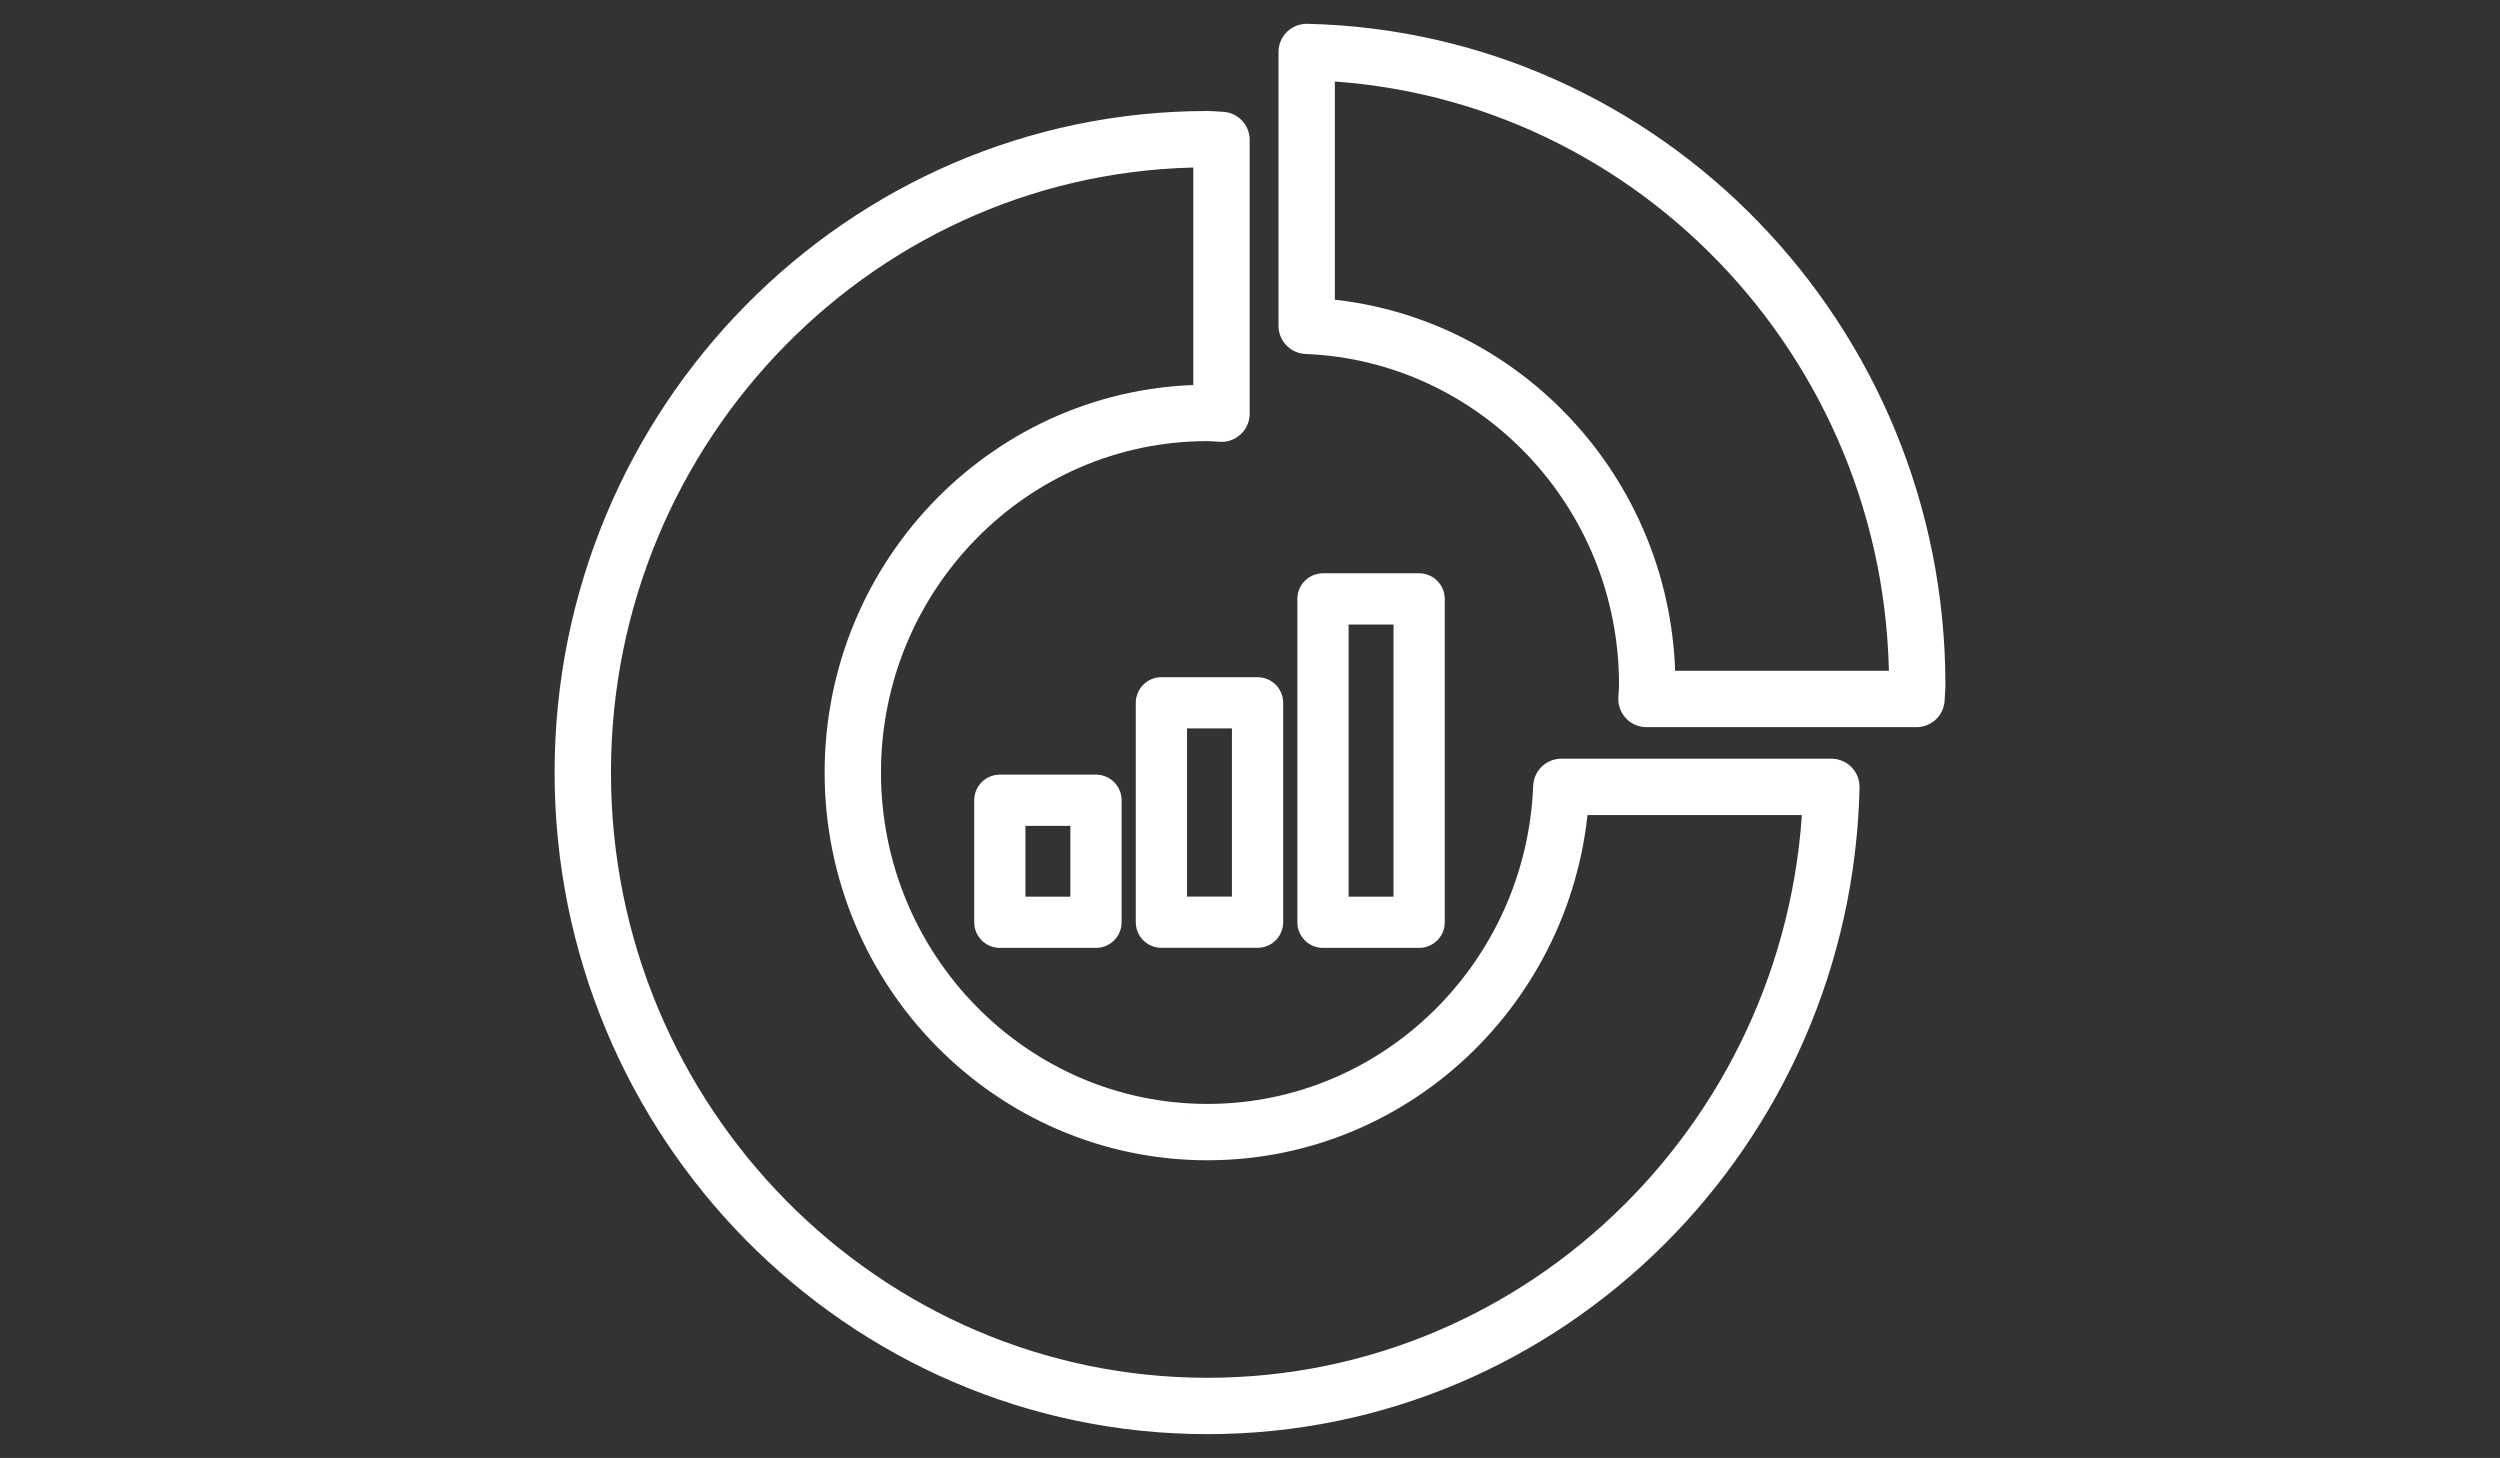
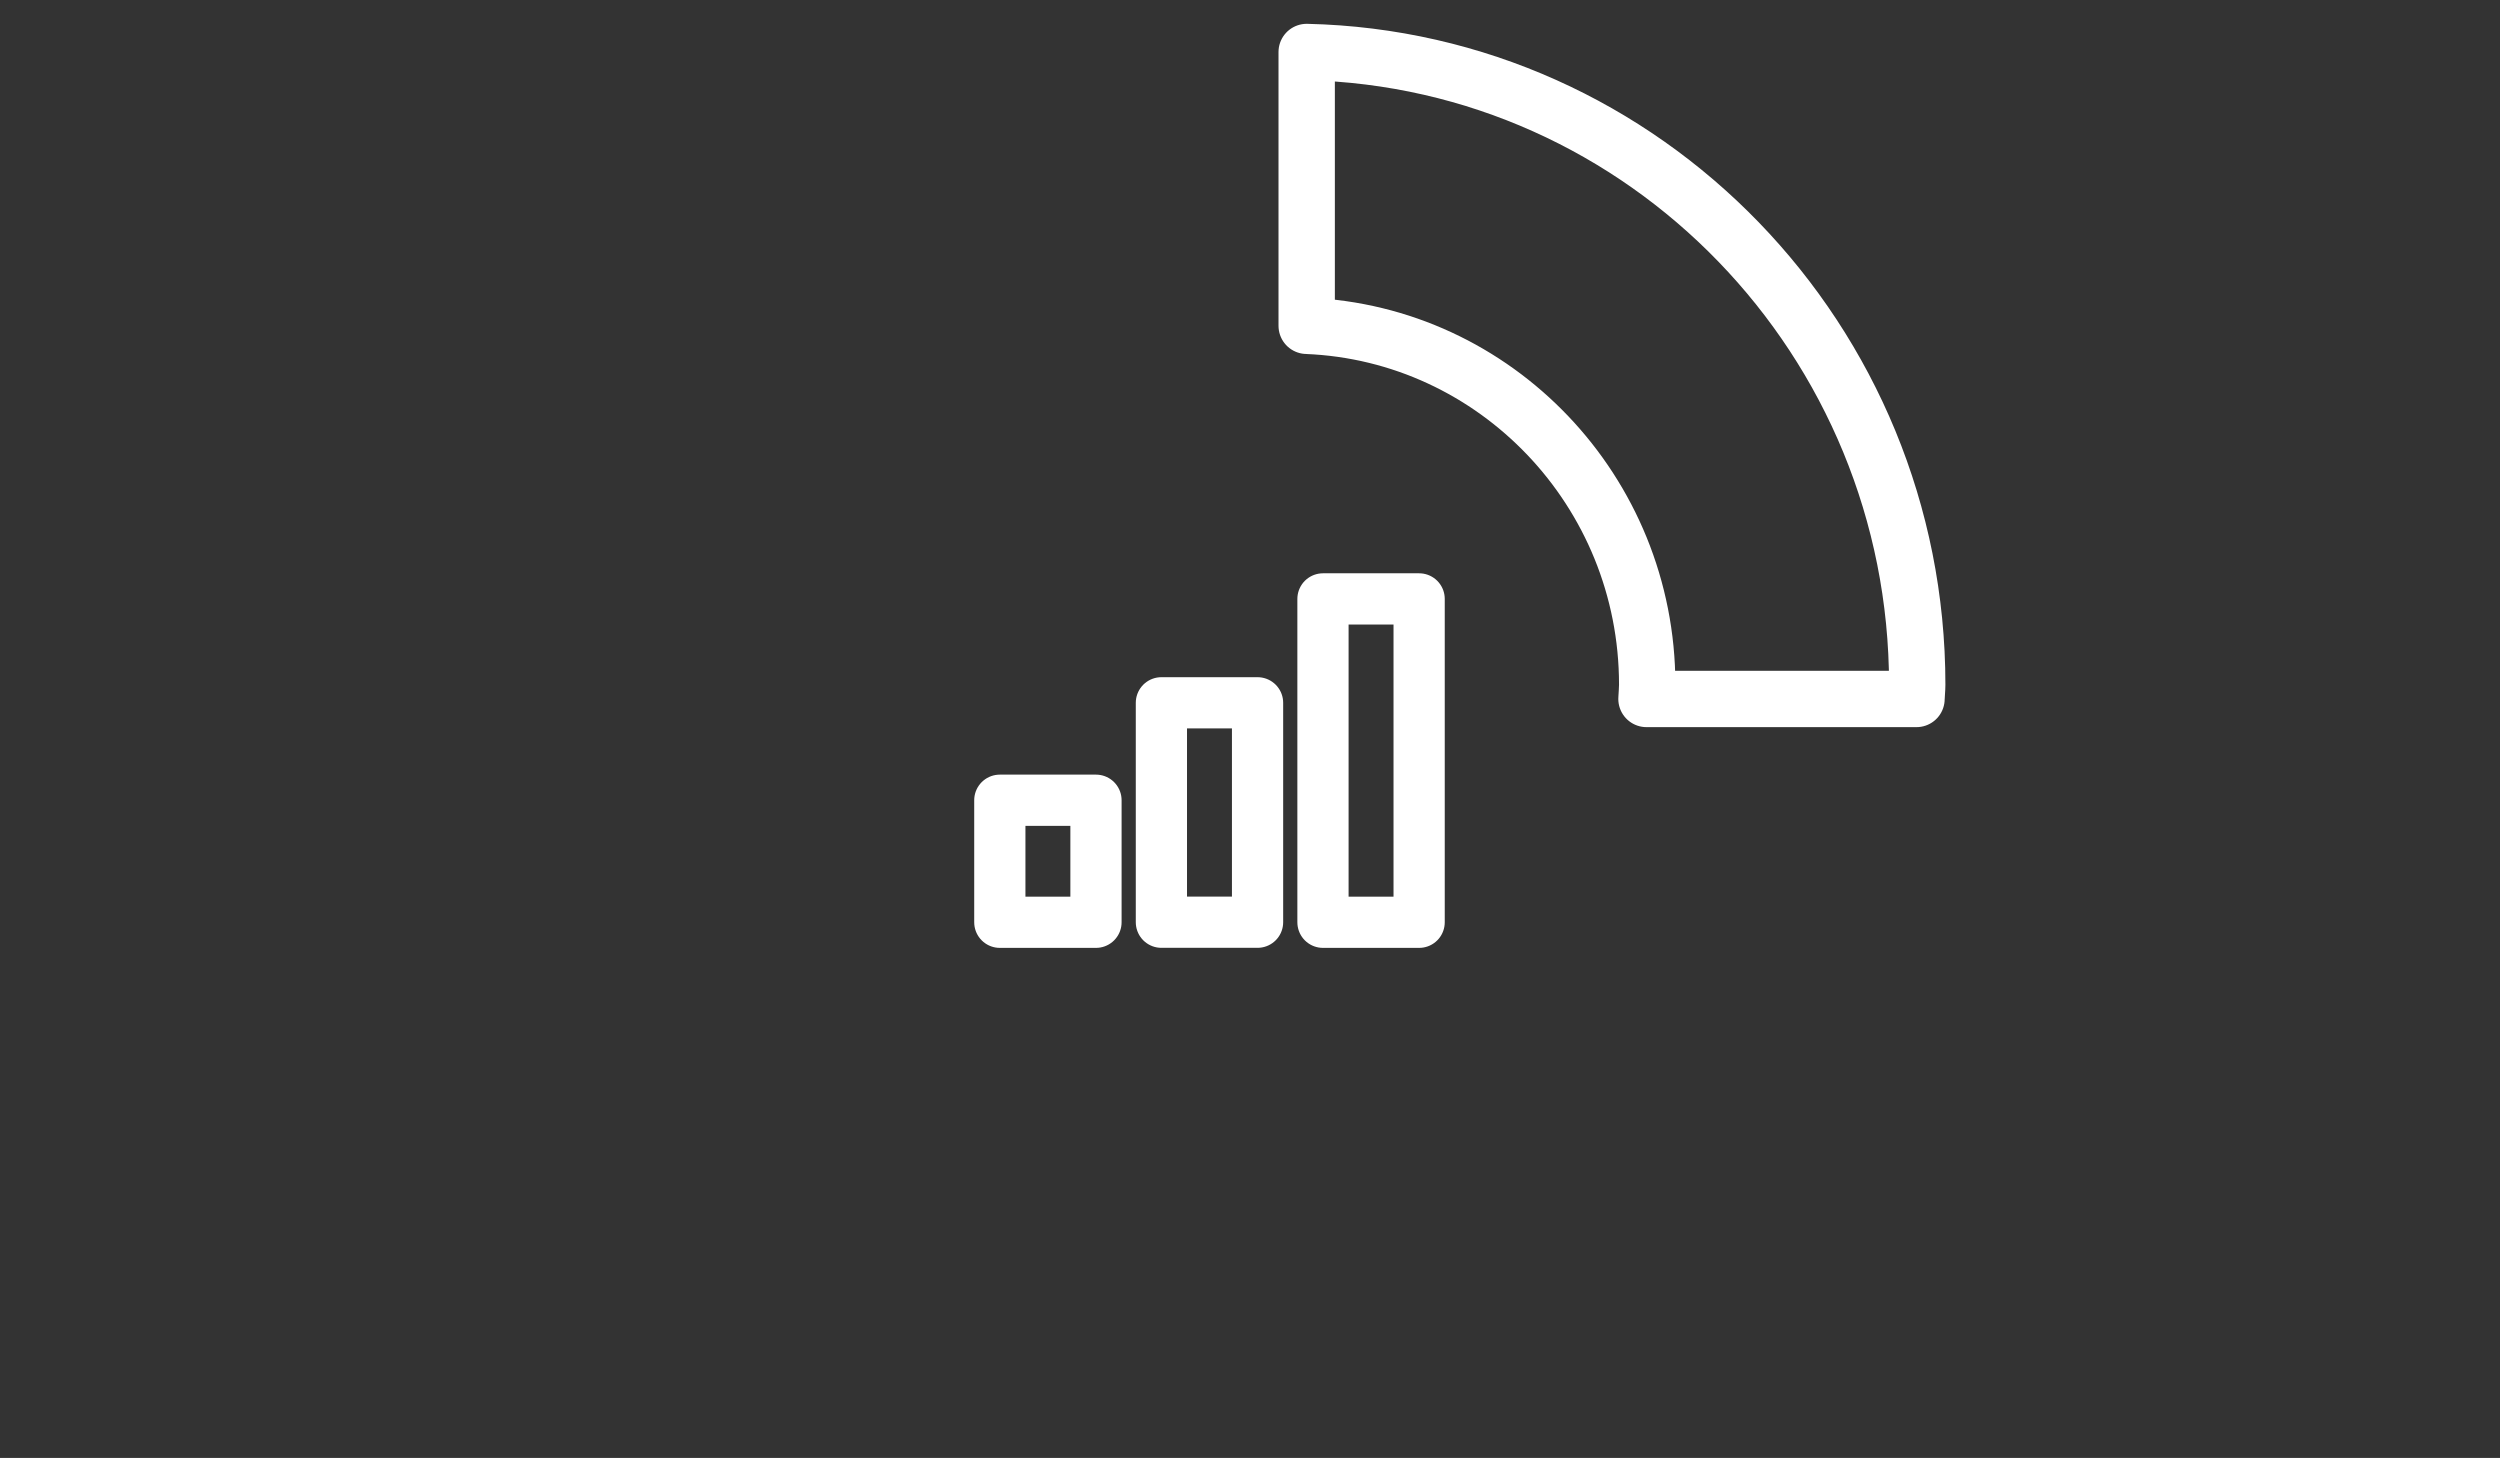
<svg xmlns="http://www.w3.org/2000/svg" viewBox="0 0 48.801 28.46">
  <rect x="0" y="0" width="48.801" height="28.46" fill="#333333" stroke="none" />
  <g fill="none" stroke="#fff" stroke-linecap="round" stroke-linejoin="round" stroke-miterlimit="10">
    <g stroke-width="1.1">
-       <path d="M23.569 22.099c-3.817 0-6.922-3.148-6.922-7.019s3.105-7.019 6.922-7.019c.093 0 .183.011.275.014V2.731c-.092-.002-.182-.014-.275-.014-6.723 0-12.193 5.547-12.193 12.364s5.47 12.364 12.193 12.364c6.631 0 12.032-5.397 12.18-12.085h-5.271c-.147 3.74-3.185 6.739-6.909 6.739z" />
      <path d="M25.507 1.015V6.36c3.689.148 6.647 3.229 6.647 7.005 0 .094-.01.186-.014.279h5.271c.002-.094.014-.185.014-.279 0-6.723-5.322-12.2-11.918-12.35z" />
    </g>
    <path stroke-width="1" d="M25.825 11.691h1.877v6.312h-1.877zM22.671 13.719h1.877v4.283h-1.877zM19.517 15.621h1.877v2.382h-1.877z" />
  </g>
</svg>